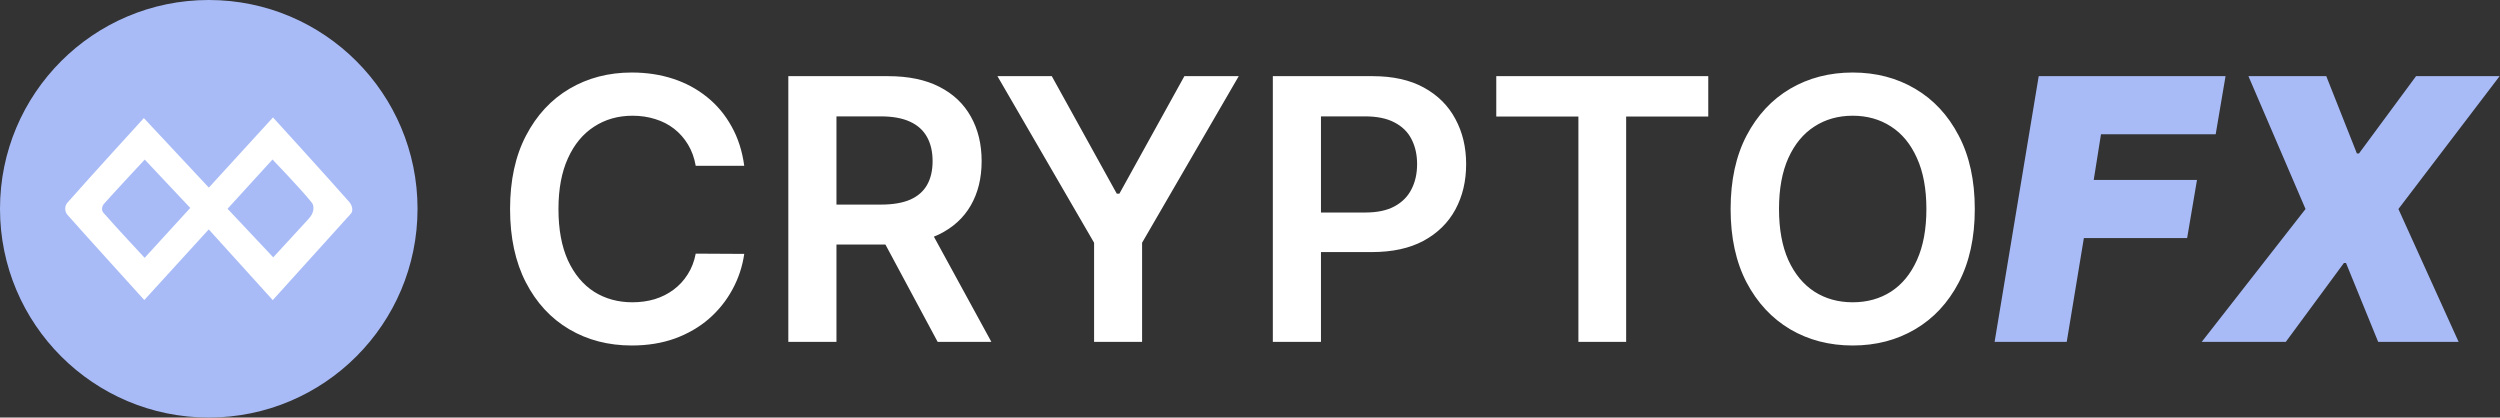
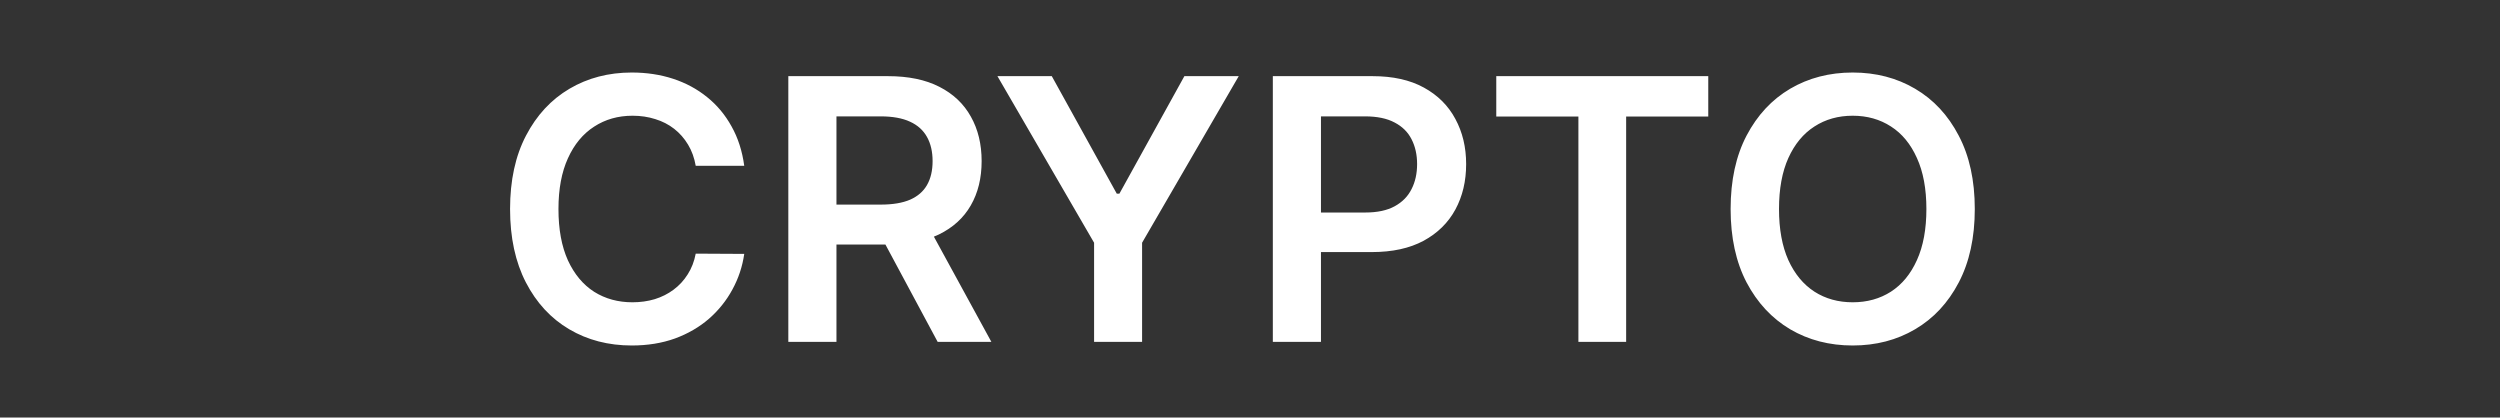
<svg xmlns="http://www.w3.org/2000/svg" width="479" height="80" viewBox="0 0 479 80" fill="none">
  <rect x="0" y="0" width="479" height="80" fill="#333333" stroke="none" />
  <g clip-path="url(#clip0_1252_53)">
-     <path d="M40 80C62.091 80 80 62.091 80 40C80 17.909 62.091 0 40 0C17.909 0 0 17.909 0 40C0 62.091 17.909 80 40 80Z" fill="#A8BBF7" />
-     <path d="M67.275 39.24C67.138 38.962 66.957 38.709 66.738 38.49C61.983 33.105 52.305 22.5 52.305 22.5L40.013 35.945L27.563 22.628C27.563 22.628 17.773 33.325 12.975 38.767C12.35 39.383 12.35 40.492 12.91 41.148C15.403 43.987 27.645 57.487 27.645 57.487L39.995 43.953L52.26 57.5L67.053 41.135C67.053 41.135 67.365 40.81 67.433 40.593C67.578 40.142 67.473 39.653 67.275 39.24ZM19.795 40.737C19.395 40.265 19.53 39.523 19.903 39.075C21.468 37.292 27.73 30.575 27.73 30.575L36.455 39.837L27.715 49.398C27.715 49.398 22.365 43.688 19.795 40.737ZM59.765 41.053C59.581 41.368 59.367 41.666 59.125 41.94L52.35 49.303L43.6 40L52.21 30.562C52.21 30.562 57.17 35.7 59.443 38.462C59.635 38.703 59.863 38.93 59.96 39.235C60.168 39.833 60.035 40.498 59.763 41.05" fill="white" />
-   </g>
+     </g>
  <path d="M142.597 31.768H133.3C133.035 30.243 132.546 28.892 131.834 27.716C131.121 26.523 130.235 25.512 129.174 24.683C128.113 23.855 126.904 23.233 125.545 22.819C124.202 22.388 122.752 22.173 121.195 22.173C118.427 22.173 115.974 22.869 113.837 24.261C111.699 25.636 110.025 27.658 108.815 30.326C107.606 32.977 107.001 36.217 107.001 40.045C107.001 43.94 107.606 47.221 108.815 49.889C110.042 52.541 111.715 54.546 113.837 55.905C115.974 57.247 118.419 57.918 121.17 57.918C122.694 57.918 124.12 57.719 125.445 57.322C126.788 56.907 127.989 56.303 129.05 55.507C130.127 54.712 131.03 53.734 131.759 52.574C132.505 51.414 133.019 50.088 133.3 48.597L142.597 48.646C142.249 51.066 141.495 53.336 140.335 55.457C139.192 57.579 137.692 59.451 135.836 61.075C133.98 62.683 131.809 63.942 129.323 64.854C126.837 65.749 124.078 66.196 121.045 66.196C116.571 66.196 112.577 65.16 109.064 63.089C105.551 61.017 102.783 58.026 100.761 54.115C98.74 50.204 97.729 45.514 97.729 40.045C97.729 34.56 98.748 29.87 100.786 25.976C102.825 22.065 105.6 19.074 109.114 17.002C112.627 14.931 116.604 13.895 121.045 13.895C123.879 13.895 126.514 14.293 128.95 15.088C131.386 15.883 133.557 17.052 135.463 18.593C137.369 20.118 138.935 21.99 140.161 24.211C141.404 26.415 142.216 28.934 142.597 31.768ZM151.043 65.5V14.591H170.134C174.045 14.591 177.326 15.27 179.977 16.629C182.646 17.988 184.659 19.894 186.018 22.347C187.393 24.783 188.081 27.625 188.081 30.873C188.081 34.138 187.385 36.971 185.993 39.374C184.618 41.761 182.588 43.608 179.903 44.918C177.218 46.21 173.92 46.856 170.009 46.856H156.412V39.2H168.767C171.053 39.2 172.926 38.885 174.384 38.256C175.843 37.609 176.92 36.673 177.616 35.447C178.329 34.204 178.685 32.679 178.685 30.873C178.685 29.067 178.329 27.525 177.616 26.249C176.903 24.957 175.818 23.979 174.36 23.316C172.901 22.637 171.02 22.297 168.717 22.297H160.265V65.5H151.043ZM177.343 42.432L189.945 65.5H179.654L167.275 42.432H177.343ZM191.108 14.591H201.523L213.977 37.112H214.474L226.928 14.591H237.343L218.824 46.508V65.5H209.627V46.508L191.108 14.591ZM243.875 65.5V14.591H262.966C266.877 14.591 270.158 15.32 272.809 16.778C275.478 18.237 277.491 20.242 278.85 22.794C280.225 25.329 280.913 28.213 280.913 31.445C280.913 34.709 280.225 37.609 278.85 40.145C277.474 42.68 275.444 44.677 272.76 46.136C270.075 47.577 266.769 48.298 262.841 48.298H250.189V40.717H261.599C263.885 40.717 265.758 40.319 267.216 39.523C268.675 38.728 269.752 37.634 270.448 36.242C271.161 34.85 271.517 33.251 271.517 31.445C271.517 29.638 271.161 28.047 270.448 26.672C269.752 25.296 268.666 24.227 267.192 23.465C265.733 22.686 263.852 22.297 261.549 22.297H253.097V65.5H243.875ZM286.686 22.322V14.591H327.304V22.322H311.569V65.5H302.422V22.322H286.686ZM378.369 40.045C378.369 45.531 377.341 50.229 375.286 54.14C373.248 58.034 370.464 61.017 366.934 63.089C363.421 65.16 359.435 66.196 354.977 66.196C350.52 66.196 346.526 65.16 342.996 63.089C339.483 61.001 336.699 58.01 334.644 54.115C332.605 50.204 331.586 45.514 331.586 40.045C331.586 34.56 332.605 29.87 334.644 25.976C336.699 22.065 339.483 19.074 342.996 17.002C346.526 14.931 350.52 13.895 354.977 13.895C359.435 13.895 363.421 14.931 366.934 17.002C370.464 19.074 373.248 22.065 375.286 25.976C377.341 29.87 378.369 34.56 378.369 40.045ZM369.097 40.045C369.097 36.184 368.492 32.928 367.282 30.276C366.089 27.608 364.432 25.595 362.311 24.236C360.189 22.86 357.745 22.173 354.977 22.173C352.21 22.173 349.766 22.86 347.644 24.236C345.523 25.595 343.858 27.608 342.648 30.276C341.455 32.928 340.858 36.184 340.858 40.045C340.858 43.907 341.455 47.171 342.648 49.84C343.858 52.491 345.523 54.505 347.644 55.88C349.766 57.239 352.21 57.918 354.977 57.918C357.745 57.918 360.189 57.239 362.311 55.88C364.432 54.505 366.089 52.491 367.282 49.84C368.492 47.171 369.097 43.907 369.097 40.045Z" fill="white" />
-   <path d="M382.166 65.5L390.618 14.591H426.413L424.524 25.727H402.549L401.157 34.477H420.944L419.055 45.614H399.268L395.987 65.5H382.166ZM445.715 14.591L451.582 29.406H451.979L462.917 14.591H478.925L459.536 40.045L471.07 65.5H455.658L449.494 50.386H449.096L437.96 65.5H421.852L441.738 40.045L430.8 14.591H445.715Z" fill="#A8BBF7" />
  <defs>
    <clipPath id="clip0_1252_53">
-       <rect width="80" height="80" fill="white" />
-     </clipPath>
+       </clipPath>
  </defs>
</svg>